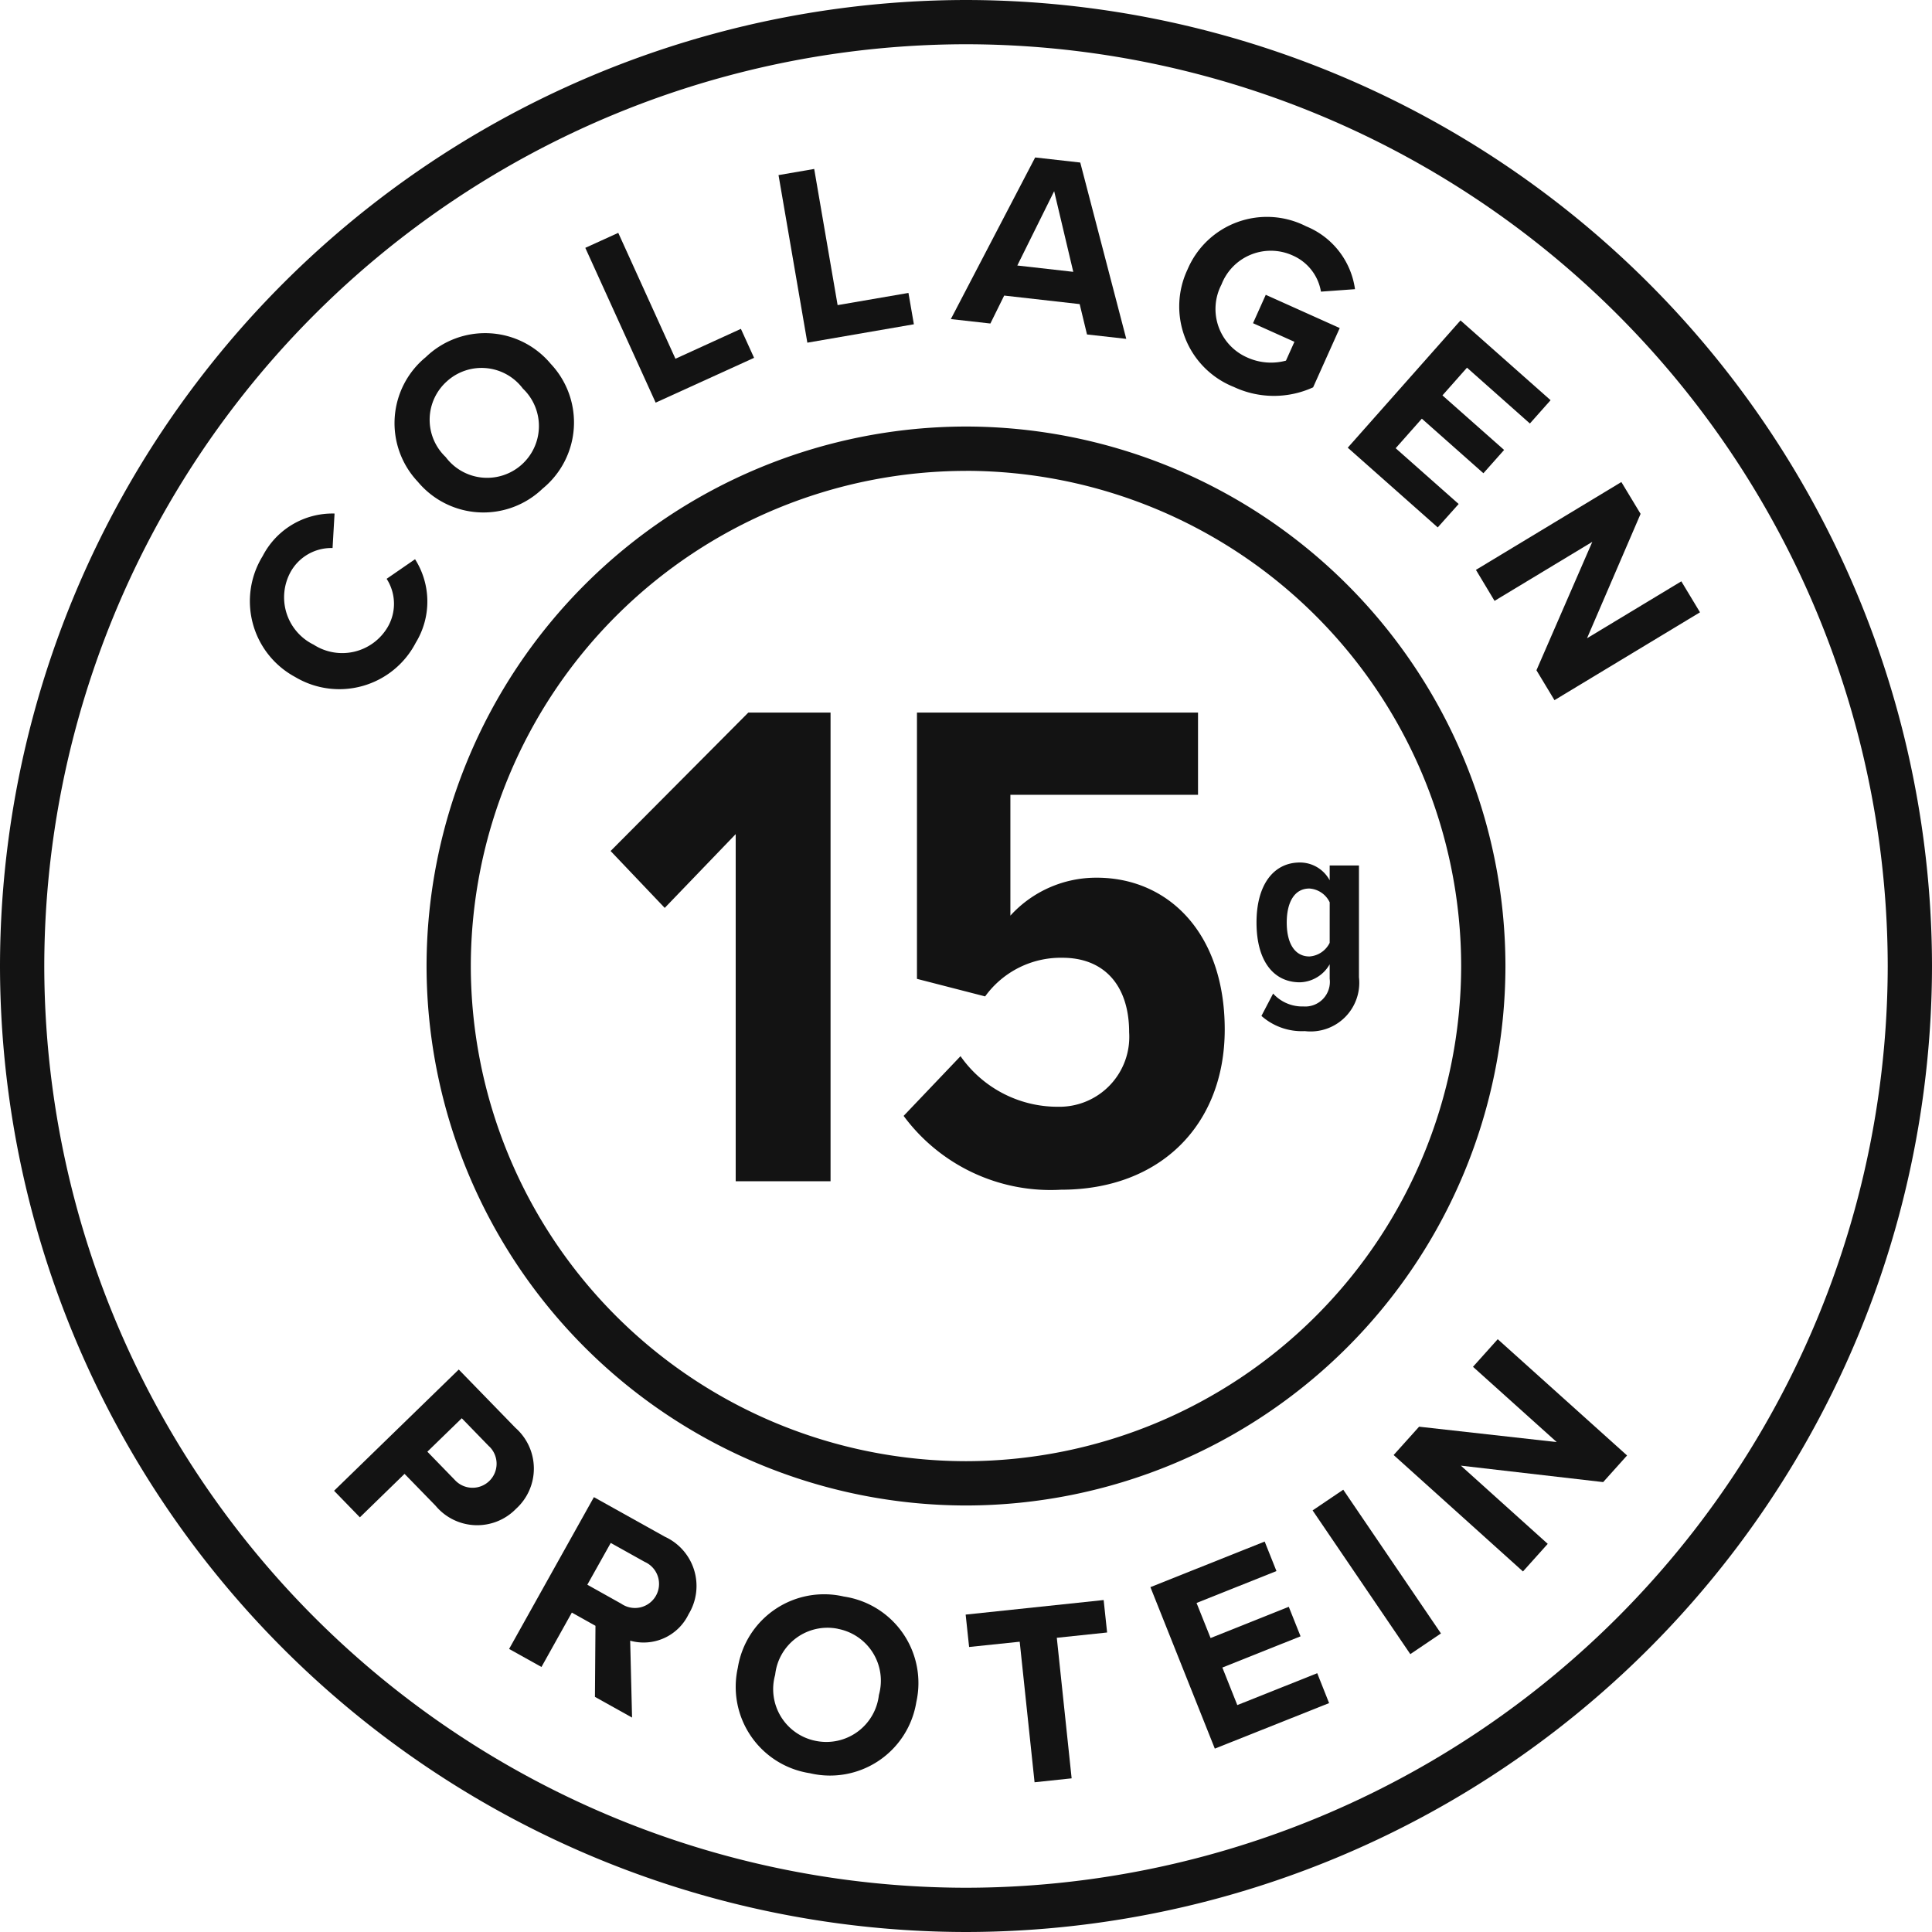
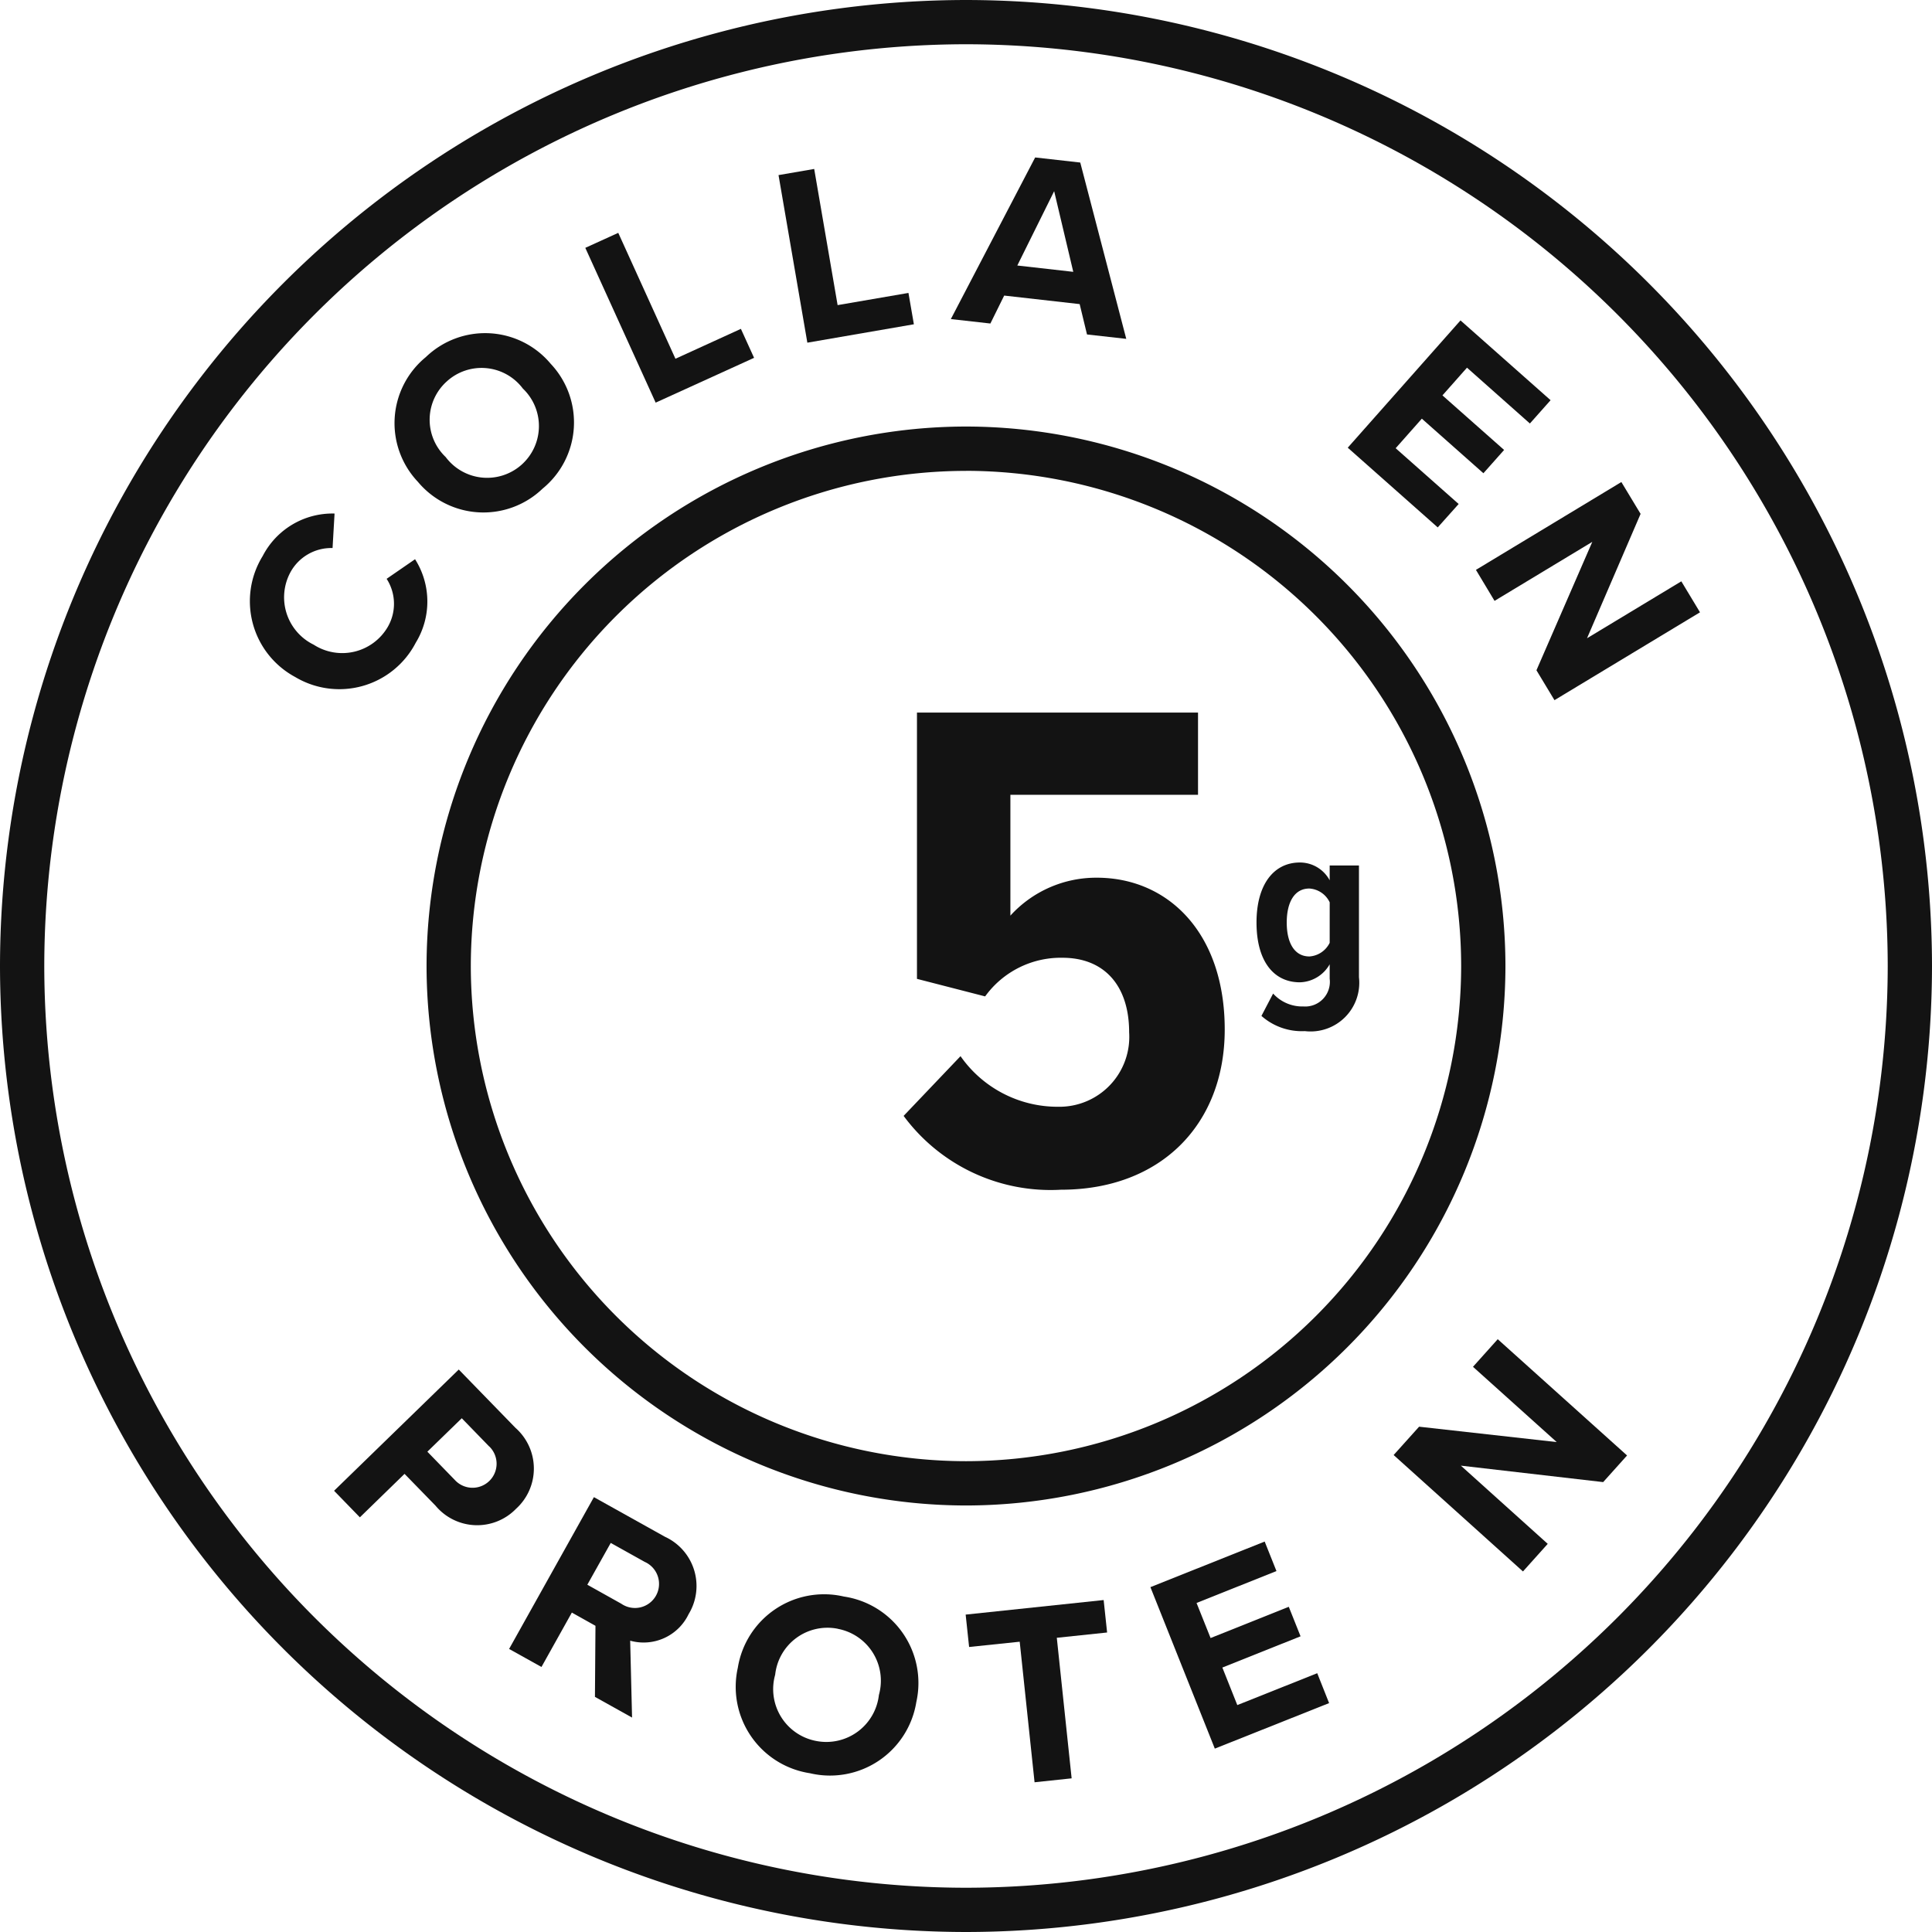
<svg xmlns="http://www.w3.org/2000/svg" id="Grupo_2746" data-name="Grupo 2746" width="84" height="84" viewBox="0 0 84 84">
  <defs>
    <clipPath id="clip-path">
      <path id="Caminho_1461" data-name="Caminho 1461" d="M0,35.811H84v-84H0Z" transform="translate(0 48.189)" fill="#131313" />
    </clipPath>
  </defs>
  <g id="Grupo_2724" data-name="Grupo 2724" transform="translate(0 0)" clip-path="url(#clip-path)">
    <g id="Grupo_2722" data-name="Grupo 2722" transform="translate(-0.001)">
      <path id="Caminho_1459" data-name="Caminho 1459" d="M17.906,35.811a42.048,42.048,0,0,1-42-42,42.048,42.048,0,0,1,42-42,42.048,42.048,0,0,1,42,42,42.048,42.048,0,0,1-42,42m0-82.076A40.121,40.121,0,0,0-22.169-6.188,40.121,40.121,0,0,0,17.906,33.887,40.121,40.121,0,0,0,57.981-6.188,40.121,40.121,0,0,0,17.906-46.265" transform="translate(24.095 48.189)" fill="#131313" />
    </g>
    <g id="Grupo_2723" data-name="Grupo 2723" transform="translate(18.546 18.545)">
      <path id="Caminho_1460" data-name="Caminho 1460" d="M10,20A23.481,23.481,0,0,1-13.455-3.455,23.481,23.481,0,0,1,10-26.911,23.481,23.481,0,0,1,33.453-3.455,23.481,23.481,0,0,1,10,20m0-44.983A21.554,21.554,0,0,0-11.531-3.455,21.555,21.555,0,0,0,10,18.074,21.555,21.555,0,0,0,31.528-3.455,21.554,21.554,0,0,0,10-24.985" transform="translate(13.455 26.911)" fill="#131313" />
    </g>
  </g>
  <g id="Grupo_2725" data-name="Grupo 2725" transform="translate(26.548 30.981)">
-     <path id="Caminho_1462" data-name="Caminho 1462" d="M2.319,2.253-.767,5.461-3.12,2.987,2.868-3.032H6.443V17.345H2.319Z" transform="translate(3.12 3.032)" fill="#131313" />
-   </g>
+     </g>
  <g id="Grupo_2731" data-name="Grupo 2731" transform="translate(0 0)" clip-path="url(#clip-path)">
    <g id="Grupo_2726" data-name="Grupo 2726" transform="translate(39.288 30.981)">
      <path id="Caminho_1463" data-name="Caminho 1463" d="M1.055,6.369A5.148,5.148,0,0,0,5.3,8.569,3.039,3.039,0,0,0,8.386,5.33c0-2.017-1.069-3.239-2.9-3.239a4.058,4.058,0,0,0-3.361,1.68L-.839,3.008V-8.57H11.381v3.575H3.223V.259A5.041,5.041,0,0,1,6.981-1.39c3.085,0,5.561,2.383,5.561,6.6,0,4.124-2.78,6.966-7.119,6.966A7.945,7.945,0,0,1-1.419,8.966Z" transform="translate(1.419 8.57)" fill="#131313" />
    </g>
    <g id="Grupo_2727" data-name="Grupo 2727" transform="translate(54.631 37.503)">
      <path id="Caminho_1464" data-name="Caminho 1464" d="M.308,2.428a1.709,1.709,0,0,0,1.314.561A1.073,1.073,0,0,0,2.767,1.781V1.155a1.537,1.537,0,0,1-1.293.784c-1.145,0-1.888-.922-1.888-2.6,0-1.644.743-2.609,1.888-2.609a1.469,1.469,0,0,1,1.293.774V-3.14H4.04V1.717A2.116,2.116,0,0,1,1.686,4.061,2.645,2.645,0,0,1-.2,3.4Zm2.46-3.966a1.051,1.051,0,0,0-.88-.6C1.24-2.143.9-1.548.9-.658S1.24.815,1.887.815a1.061,1.061,0,0,0,.88-.593Z" transform="translate(0.414 3.267)" fill="#131313" />
    </g>
    <g id="Grupo_2728" data-name="Grupo 2728" transform="translate(14.525 59.545)">
      <path id="Caminho_1465" data-name="Caminho 1465" d="M2.311,0,4.776,2.535A2.36,2.36,0,0,1,4.8,6.056a2.355,2.355,0,0,1-3.5-.138L-.046,4.536l-1.942,1.89L-3.11,5.271ZM3.634,3.345,2.442,2.118.946,3.572,2.139,4.8a1.045,1.045,0,1,0,1.5-1.454" transform="translate(3.11)" fill="#131313" />
    </g>
    <g id="Grupo_2729" data-name="Grupo 2729" transform="translate(22.135 65.09)">
      <path id="Caminho_1466" data-name="Caminho 1466" d="M1.6,2.386.573,1.811-.748,4.176l-1.407-.784,3.687-6.6L4.621-1.485A2.355,2.355,0,0,1,5.649,1.881a2.169,2.169,0,0,1-2.54,1.152l.082,3.343-1.614-.9ZM3.739-.394,2.264-1.217,1.246.6l1.475.825A1.047,1.047,0,1,0,3.739-.394" transform="translate(2.155 3.211)" fill="#131313" />
    </g>
    <g id="Grupo_2730" data-name="Grupo 2730" transform="translate(31.999 69.333)">
      <path id="Caminho_1467" data-name="Caminho 1467" d="M2,.035A3.8,3.8,0,0,1,5.149,4.623,3.8,3.8,0,0,1,.524,7.717,3.8,3.8,0,0,1-2.612,3.131,3.8,3.8,0,0,1,2,.035m-.27,1.4a2.287,2.287,0,0,0-2.718,2A2.294,2.294,0,0,0,.794,6.314a2.3,2.3,0,0,0,2.728-2A2.294,2.294,0,0,0,1.731,1.438" transform="translate(2.692 0.047)" fill="#131313" />
    </g>
  </g>
  <g id="Grupo_2732" data-name="Grupo 2732" transform="translate(41.988 69.57)">
    <path id="Caminho_1469" data-name="Caminho 1469" d="M1,.771-1.2,1l-.15-1.408,6-.633L4.8.37,2.613.6l.645,6.111-1.612.171Z" transform="translate(1.347 1.038)" fill="#131313" />
  </g>
  <g id="Grupo_2733" data-name="Grupo 2733" transform="translate(50.018 67.024)">
    <path id="Caminho_1470" data-name="Caminho 1470" d="M0,.845,4.968-1.137,5.48.146,2.006,1.533l.61,1.525L6.016,1.7l.512,1.283-3.4,1.358.65,1.632L7.253,4.587l.516,1.3L2.8,7.866Z" transform="translate(0 1.137)" fill="#131313" />
  </g>
  <g id="Grupo_2734" data-name="Grupo 2734" transform="translate(57.07 64.765)">
-     <path id="Caminho_1471" data-name="Caminho 1471" d="M0,.386l1.332-.9L5.58,5.735l-1.332.9Z" transform="translate(0 0.519)" fill="#131313" />
-   </g>
+     </g>
  <g id="Grupo_2735" data-name="Grupo 2735" transform="translate(60.593 58.228)">
    <path id="Caminho_1472" data-name="Caminho 1472" d="M1.246,2.343l3.777,3.4-1.077,1.2L-1.677,1.881-.57.649l5.984.669L1.773-1.955l1.076-1.2L8.472,1.9,7.433,3.058Z" transform="translate(1.677 3.153)" fill="#131313" />
  </g>
  <g id="Grupo_2738" data-name="Grupo 2738" transform="translate(0 0)" clip-path="url(#clip-path)">
    <g id="Grupo_2736" data-name="Grupo 2736" transform="translate(10.875 22.328)">
      <path id="Caminho_1473" data-name="Caminho 1473" d="M.835,3.03A3.742,3.742,0,0,1-.577-2.231,3.414,3.414,0,0,1,2.547-4.077l-.087,1.5A2.023,2.023,0,0,0,.638-1.542a2.292,2.292,0,0,0,1,3.166A2.291,2.291,0,0,0,4.86.853a2.005,2.005,0,0,0-.049-2.092l1.236-.852a3.432,3.432,0,0,1,.028,3.634A3.743,3.743,0,0,1,.835,3.03" transform="translate(1.124 4.077)" fill="#131313" />
    </g>
    <g id="Grupo_2737" data-name="Grupo 2737" transform="translate(17.153 14.485)">
      <path id="Caminho_1474" data-name="Caminho 1474" d="M.58.444A3.714,3.714,0,0,1,6.011.735a3.716,3.716,0,0,1-.354,5.428,3.712,3.712,0,0,1-5.423-.3A3.71,3.71,0,0,1,.58.444m.927,1.044a2.235,2.235,0,0,0-.063,3.3A2.251,2.251,0,1,0,4.8,1.811a2.244,2.244,0,0,0-3.295-.322" transform="translate(0.78 0.598)" fill="#131313" />
    </g>
  </g>
  <g id="Grupo_2739" data-name="Grupo 2739" transform="translate(25.448 10.124)">
    <path id="Caminho_1476" data-name="Caminho 1476" d="M0,.278,1.433-.374,3.919,5.1,6.765,3.8l.573,1.26L3.059,7.008Z" transform="translate(0 0.374)" fill="#131313" />
  </g>
  <g id="Grupo_2740" data-name="Grupo 2740" transform="translate(33.849 7.346)">
    <path id="Caminho_1477" data-name="Caminho 1477" d="M0,.114,1.551-.153l1.018,5.92,3.08-.53L5.885,6.6l-4.632.8Z" transform="translate(0 0.153)" fill="#131313" />
  </g>
  <g id="Grupo_2741" data-name="Grupo 2741" transform="translate(41.336 6.846)">
    <path id="Caminho_1478" data-name="Caminho 1478" d="M2.39,2.718-.892,2.347l-.6,1.215-1.719-.193L.455-3.658l1.961.221,2,7.666L2.709,4.038ZM-.321,1.04l2.433.275L1.281-2.192Z" transform="translate(3.216 3.658)" fill="#131313" />
  </g>
  <g id="Grupo_2743" data-name="Grupo 2743" transform="translate(0 0)" clip-path="url(#clip-path)">
    <g id="Grupo_2742" data-name="Grupo 2742" transform="translate(51.266 9.45)">
-       <path id="Caminho_1479" data-name="Caminho 1479" d="M2.354.166A3.465,3.465,0,0,1,4.48,2.9L3,3.007A2.092,2.092,0,0,0,1.782,1.44,2.3,2.3,0,0,0-1.326,2.7,2.3,2.3,0,0,0-.209,5.868a2.5,2.5,0,0,0,1.687.139l.368-.819-1.8-.809L.6,3.145,3.816,4.59,2.659,7.168A4.1,4.1,0,0,1-.786,7.152,3.765,3.765,0,0,1-2.8,2.041,3.749,3.749,0,0,1,2.354.166" transform="translate(3.167 0.223)" fill="#131313" />
-     </g>
+       </g>
  </g>
  <g id="Grupo_2744" data-name="Grupo 2744" transform="translate(58.598 13.931)">
    <path id="Caminho_1481" data-name="Caminho 1481" d="M2.09,0,6.007,3.469l-.9,1.013L2.372,2.055,1.305,3.26,3.986,5.632l-.9,1.013L.409,4.272-.729,5.557,2.01,7.982,1.1,9-2.812,5.534Z" transform="translate(2.812)" fill="#131313" />
  </g>
  <g id="Grupo_2745" data-name="Grupo 2745" transform="translate(64.166 20.958)">
    <path id="Caminho_1482" data-name="Caminho 1482" d="M2.159,1.109l-4.25,2.566L-2.9,2.327,3.423-1.492,4.259-.108,1.93,5.3l4.1-2.475.812,1.347L.515,7.992l-.784-1.3Z" transform="translate(2.905 1.492)" fill="#131313" />
  </g>
</svg>